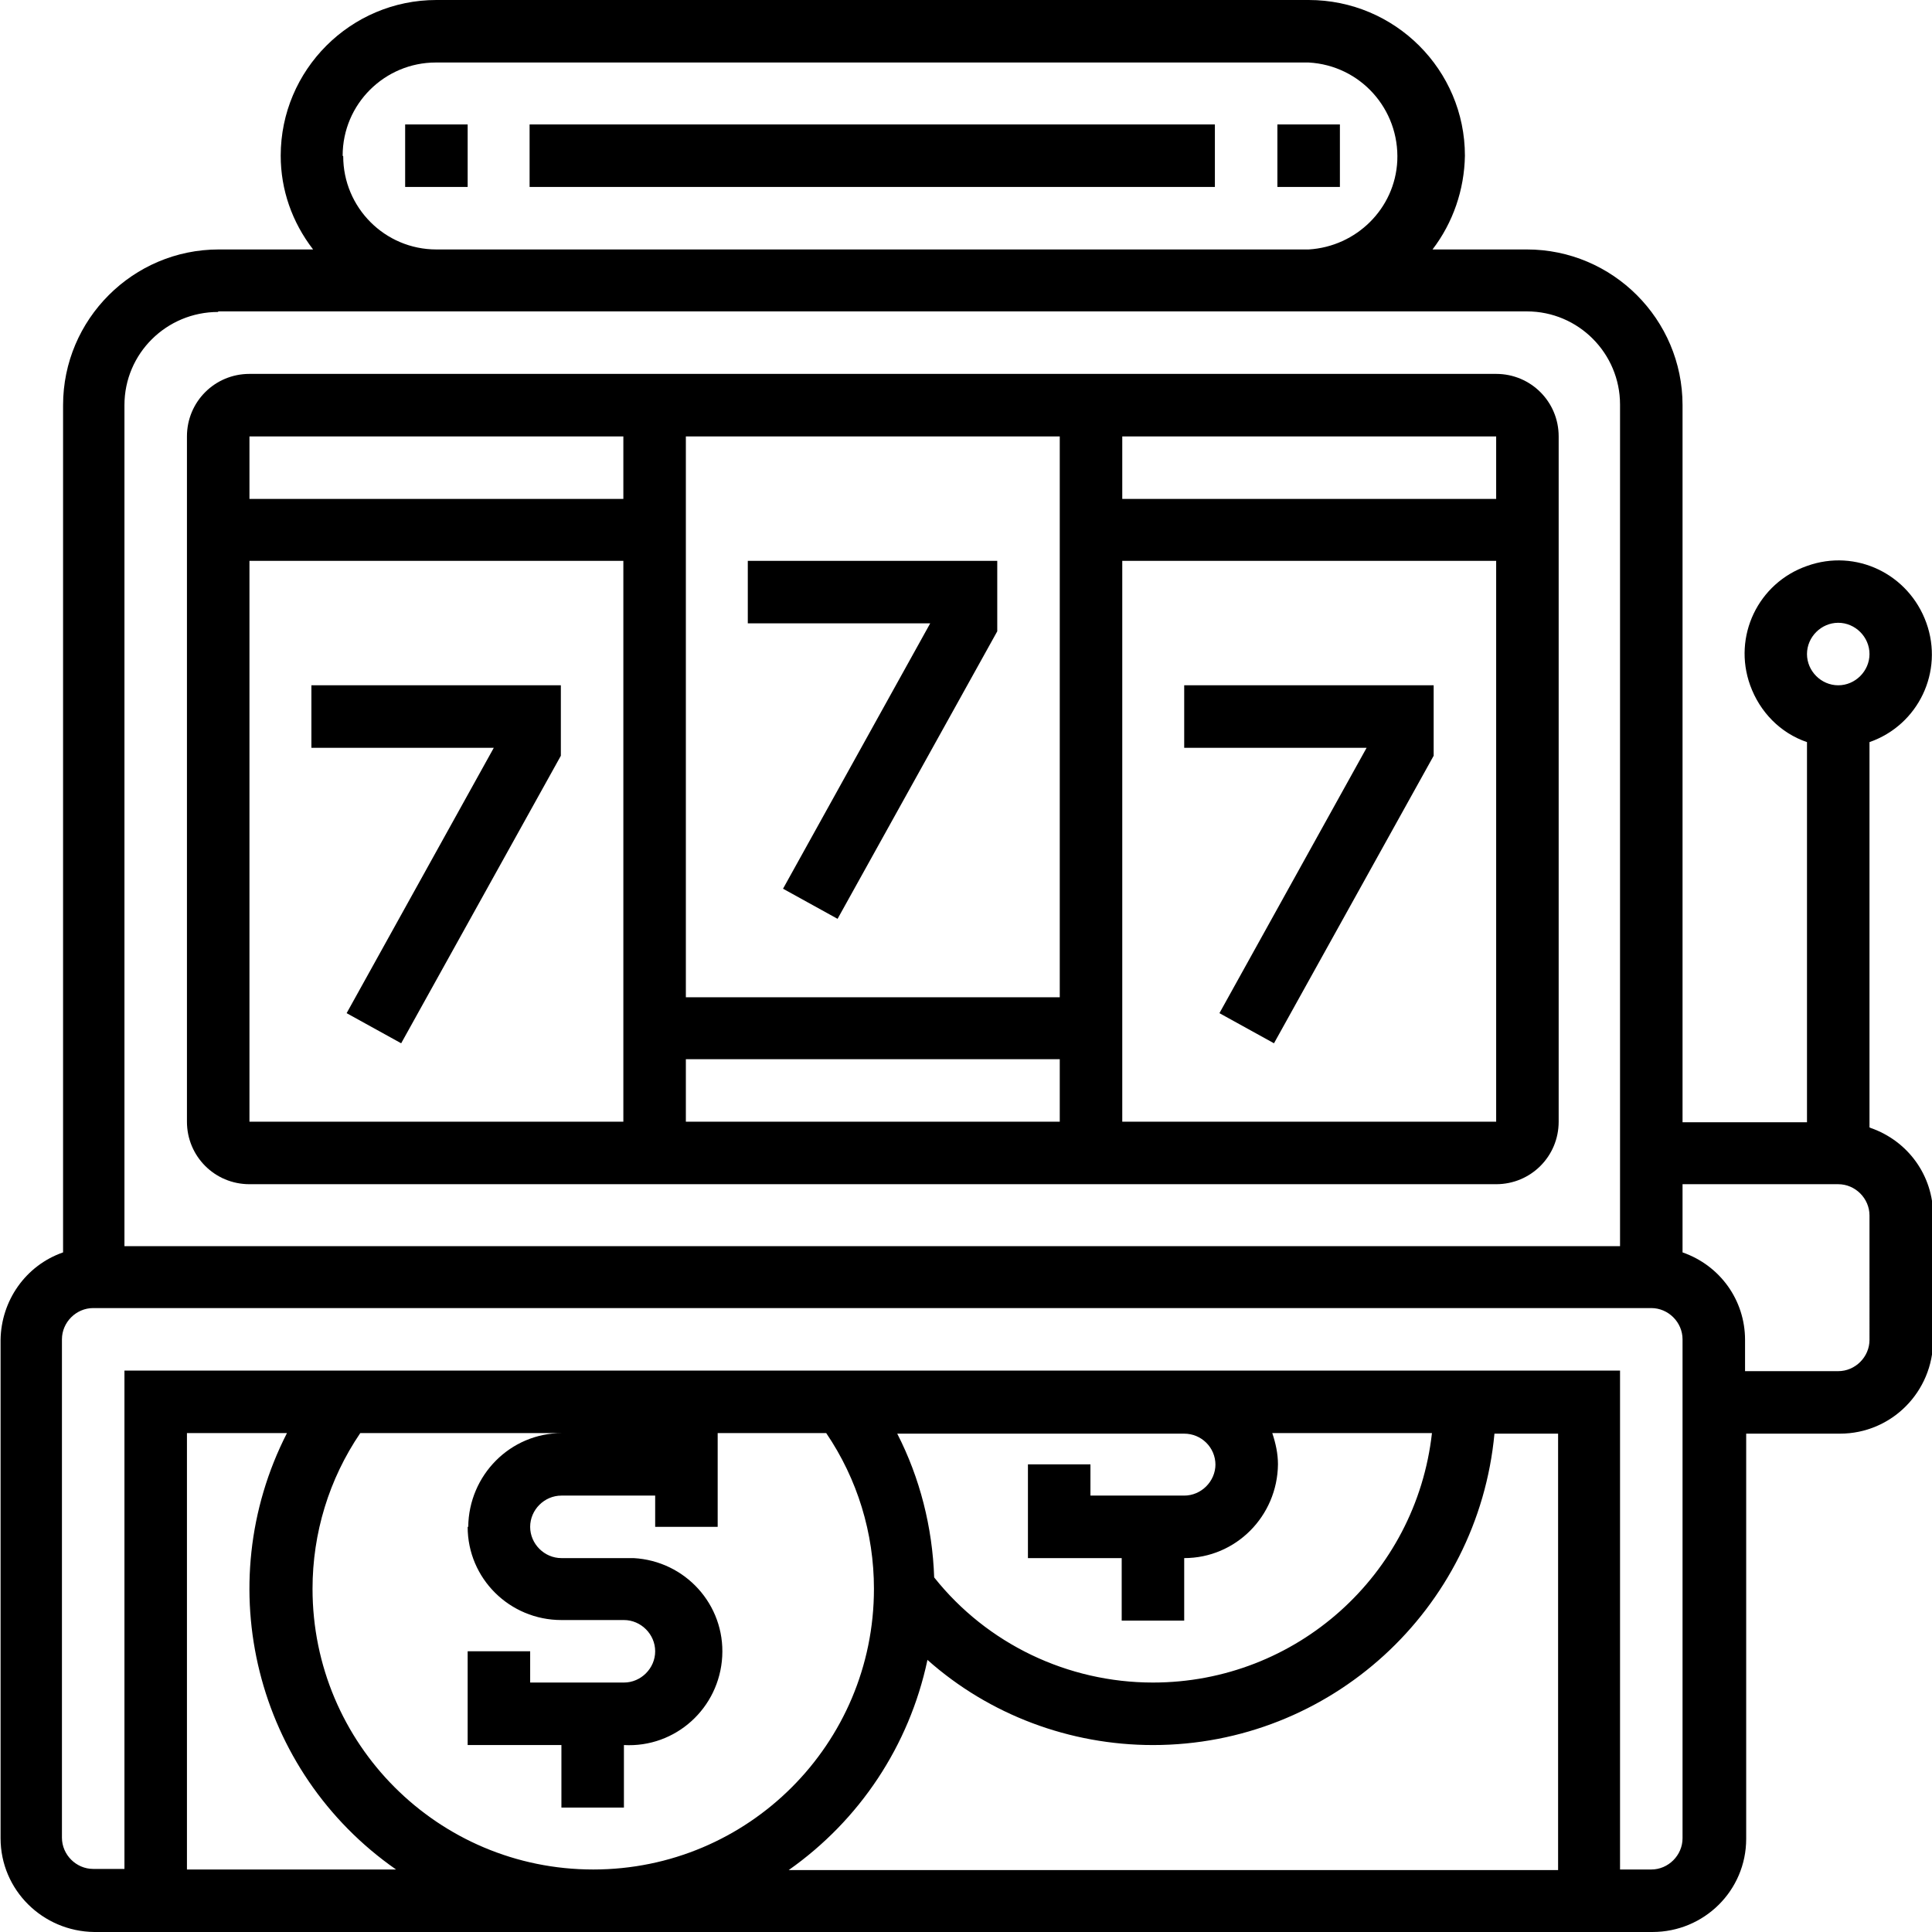
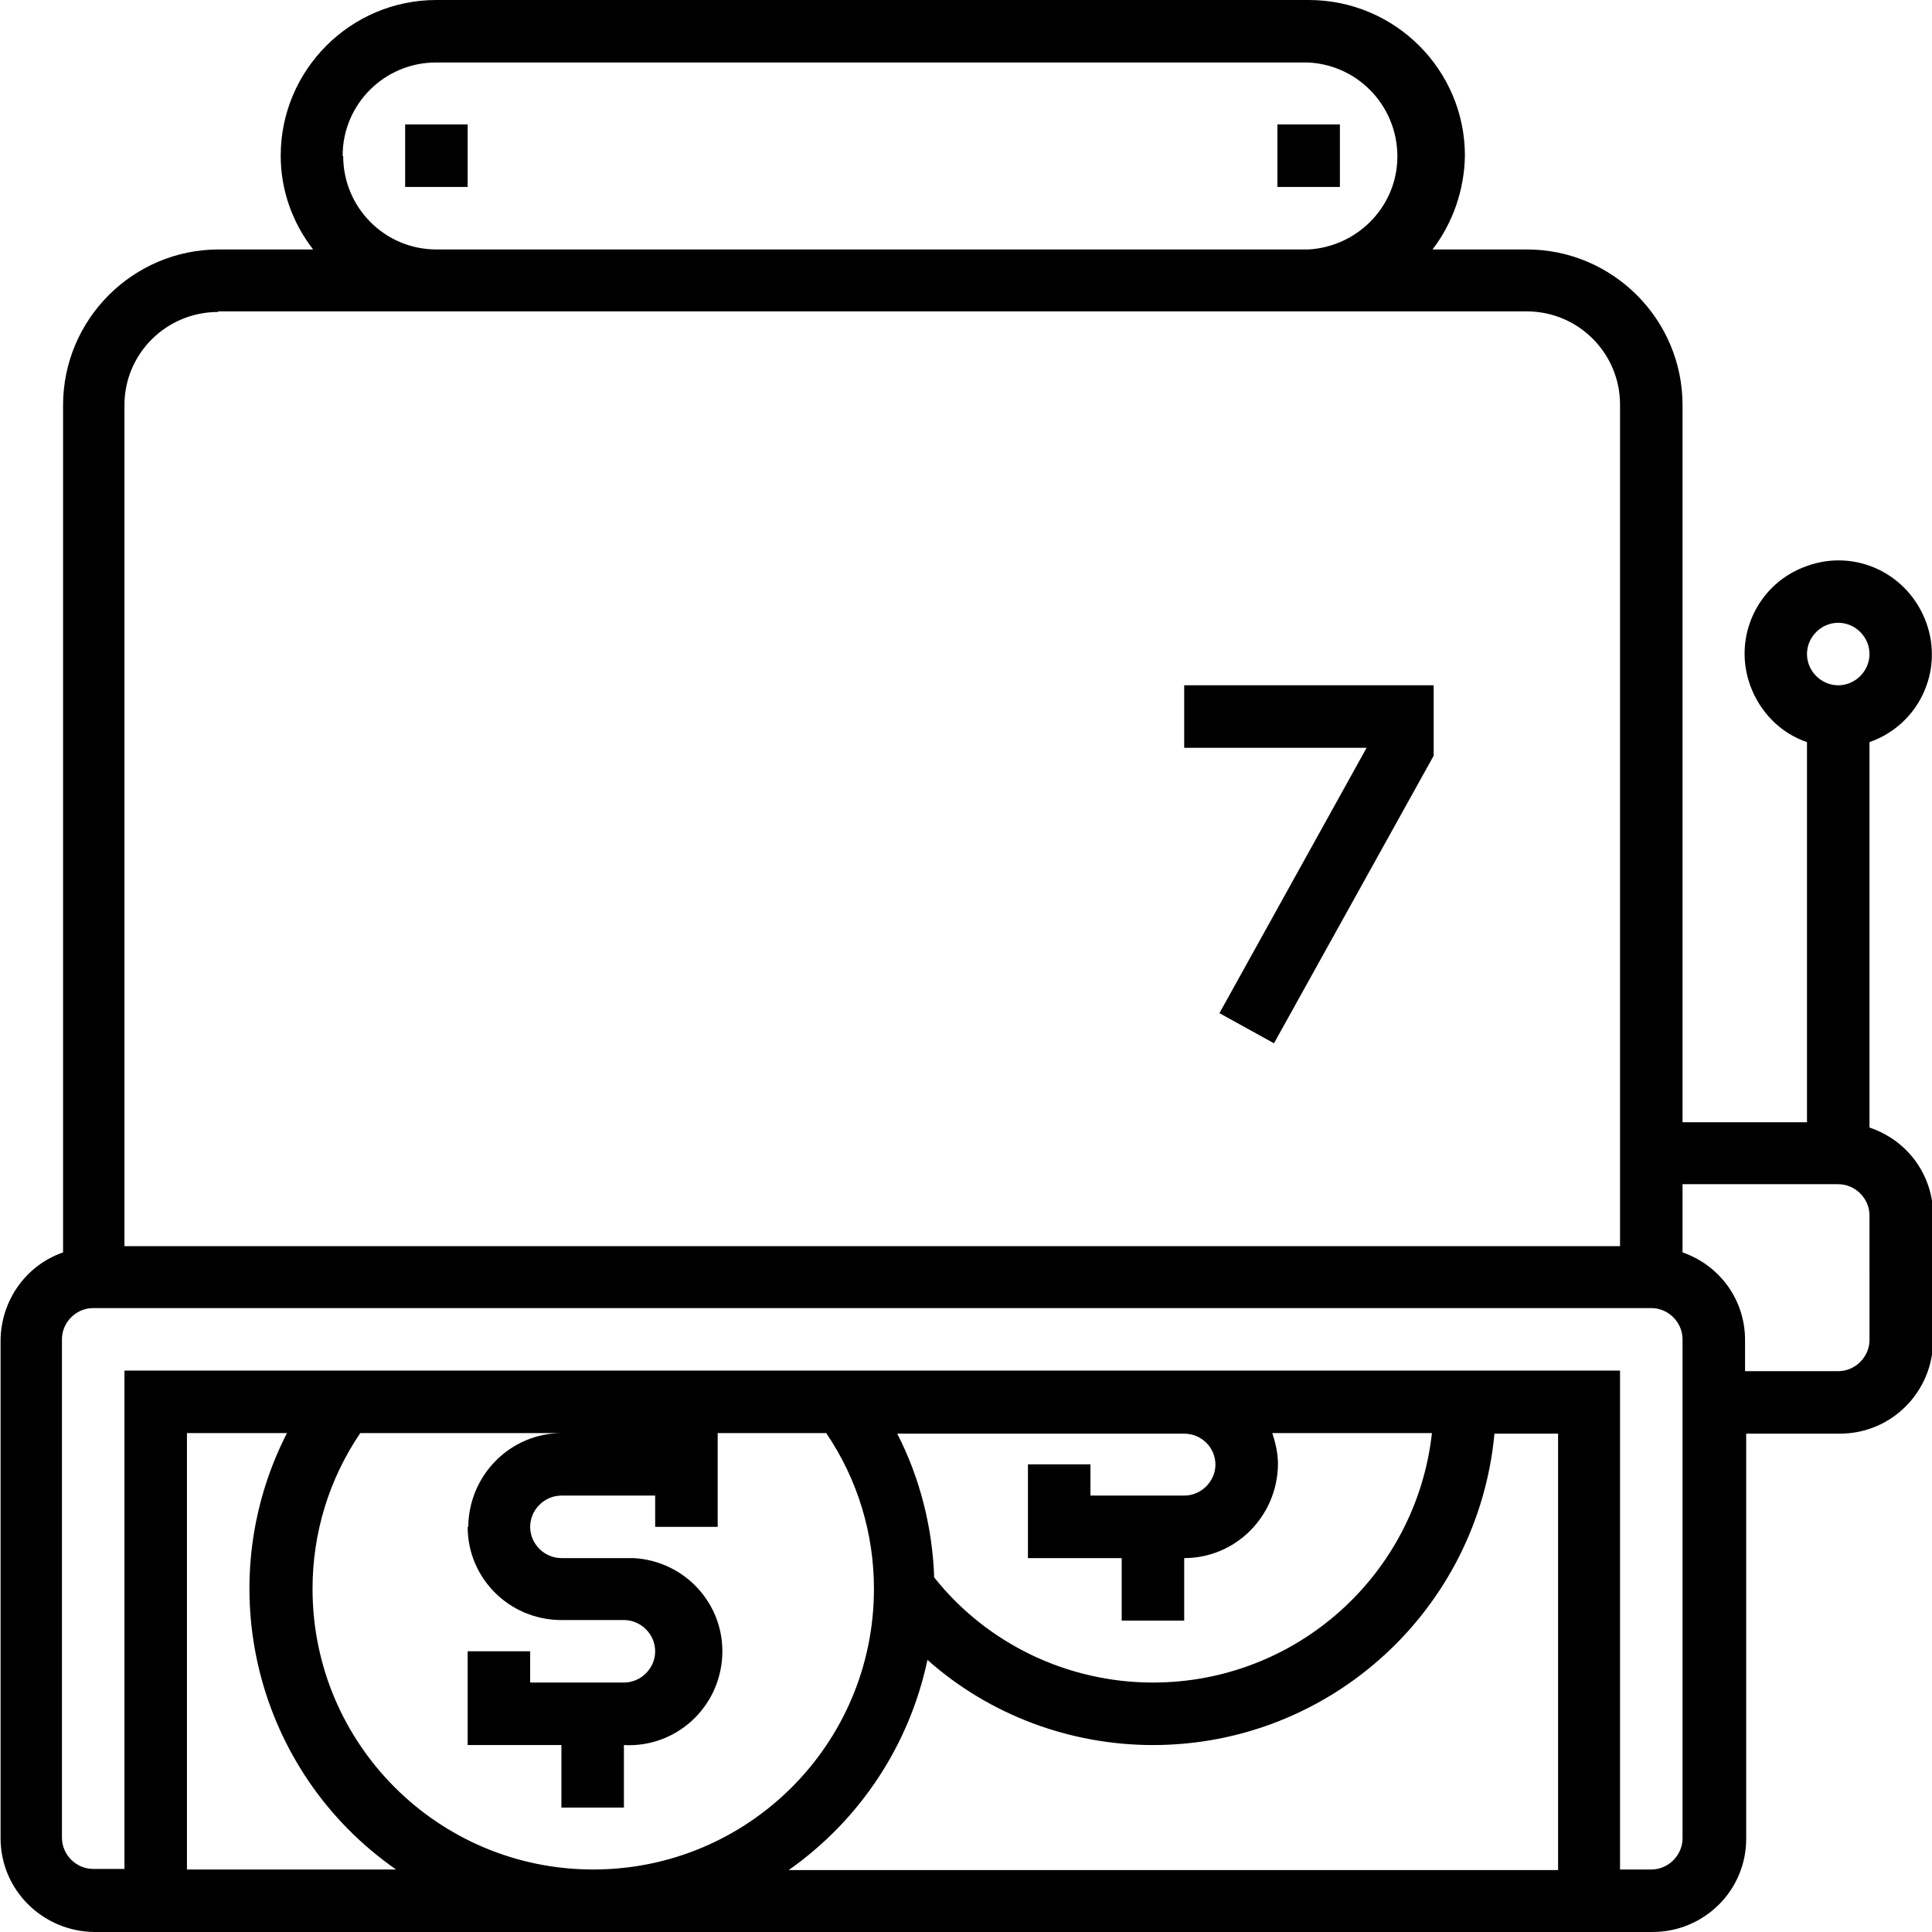
<svg xmlns="http://www.w3.org/2000/svg" viewBox="0 0 34 34">
-   <path d="m4.39 20.84h21.94c.61 0 1.1-.49 1.1-1.1v-12.06c0-.61-.49-1.1-1.1-1.1h-21.94c-.61 0-1.1.49-1.1 1.1v12.06c0 .61.49 1.1 1.1 1.1zm0-1.1v-9.87h6.58v9.87zm7.68 0v-1.1h6.58v1.1zm7.68 0v-9.87h6.58v9.87zm6.58-12.06v1.1h-6.58v-1.1zm-7.68 0v9.87h-6.58v-9.87zm-7.68 0v1.1h-6.58v-1.1z" />
-   <path d="m5.48 12.06v1.1h3.21l-2.59 4.67.96.53 2.81-5.06v-1.24z" />
  <path d="m20.84 12.06v1.1h3.21l-2.59 4.67.96.53 2.81-5.06v-1.24z" />
-   <path d="m13.78 15.64.96.53 2.81-5.06v-1.24h-4.39v1.1h3.21z" />
  <path d="m32.9 19.84v-6.78c.86-.3 1.31-1.24 1-2.1s-1.24-1.31-2.1-1c-.86.3-1.31 1.24-1 2.1.17.47.53.84 1 1v6.69h-2.19v-12.62c0-1.51-1.23-2.74-2.74-2.74h-1.66c.36-.47.56-1.05.57-1.65 0-1.51-1.23-2.74-2.75-2.74h-15.35c-1.51 0-2.74 1.23-2.74 2.74 0 .6.2 1.17.57 1.65h-1.66c-1.51 0-2.74 1.23-2.74 2.74v14.91c-.66.23-1.09.85-1.1 1.54v8.77c0 .91.74 1.64 1.65 1.65h27.42c.91 0 1.65-.73 1.65-1.64v-7.13h1.65c.91 0 1.64-.74 1.64-1.65v-2.19c0-.7-.44-1.31-1.1-1.54zm-.55-8.88c.3 0 .55.25.55.55s-.25.55-.55.55-.55-.25-.55-.55c0-.3.25-.55.55-.55zm-26.32-8.22c0-.91.74-1.64 1.64-1.64h15.36c.91.05 1.6.82 1.56 1.73-.04.84-.72 1.51-1.56 1.56h-15.35c-.91 0-1.64-.74-1.64-1.64zm-2.19 2.74h23.03c.91 0 1.64.74 1.64 1.64v14.81h-26.32v-14.8c0-.91.74-1.64 1.65-1.64zm-.55 27.42v-7.68h1.76c-1.37 2.68-.55 5.96 1.92 7.68zm4.94-6.03c0 .91.74 1.64 1.65 1.64h1.1c.3 0 .55.25.55.55s-.25.55-.55.55h-1.65v-.55h-1.1v1.65h1.65v1.1h1.1v-1.1c.91.05 1.68-.65 1.73-1.56s-.65-1.68-1.56-1.73c-.06 0-.12 0-.17 0h-1.1c-.3 0-.55-.25-.55-.55s.25-.55.55-.55h1.65v.55h1.1v-1.65h1.91c.55.81.84 1.76.84 2.74 0 2.73-2.21 4.94-4.94 4.94s-4.94-2.21-4.94-4.94c0-.98.29-1.93.84-2.74h3.55c-.91 0-1.64.74-1.65 1.65zm13.16-1.1c0 .3-.25.55-.55.55h-1.65v-.55h-1.1v1.65h1.65v1.1h1.1v-1.1c.91 0 1.64-.74 1.65-1.65 0-.19-.04-.37-.1-.55h2.81c-.28 2.5-2.39 4.39-4.91 4.39-1.5 0-2.92-.68-3.85-1.85-.03-.88-.25-1.75-.65-2.53h5.05c.3 0 .55.24.55.55zm-5.07 3.44c1.09.97 2.51 1.5 3.97 1.5 3.12 0 5.72-2.38 6.01-5.48h1.12v7.68h-13.54c1.25-.88 2.12-2.19 2.44-3.69zm13.29 3.14c0 .3-.25.55-.55.55h-.55v-8.78h-26.32v8.77h-.55c-.3 0-.55-.25-.55-.55v-8.77c0-.3.25-.55.55-.55h27.42c.3 0 .55.25.55.55zm3.29-8.77c0 .3-.25.55-.55.55h-1.64v-.55c0-.7-.44-1.31-1.1-1.54v-1.2h2.74c.3 0 .55.25.55.55z" />
  <path d="m7.13 2.19h1.1v1.1h-1.1z" />
-   <path d="m9.32 2.19h12.06v1.1h-12.06z" />
  <path d="m22.48 2.19h1.1v1.1h-1.1z" />
</svg>